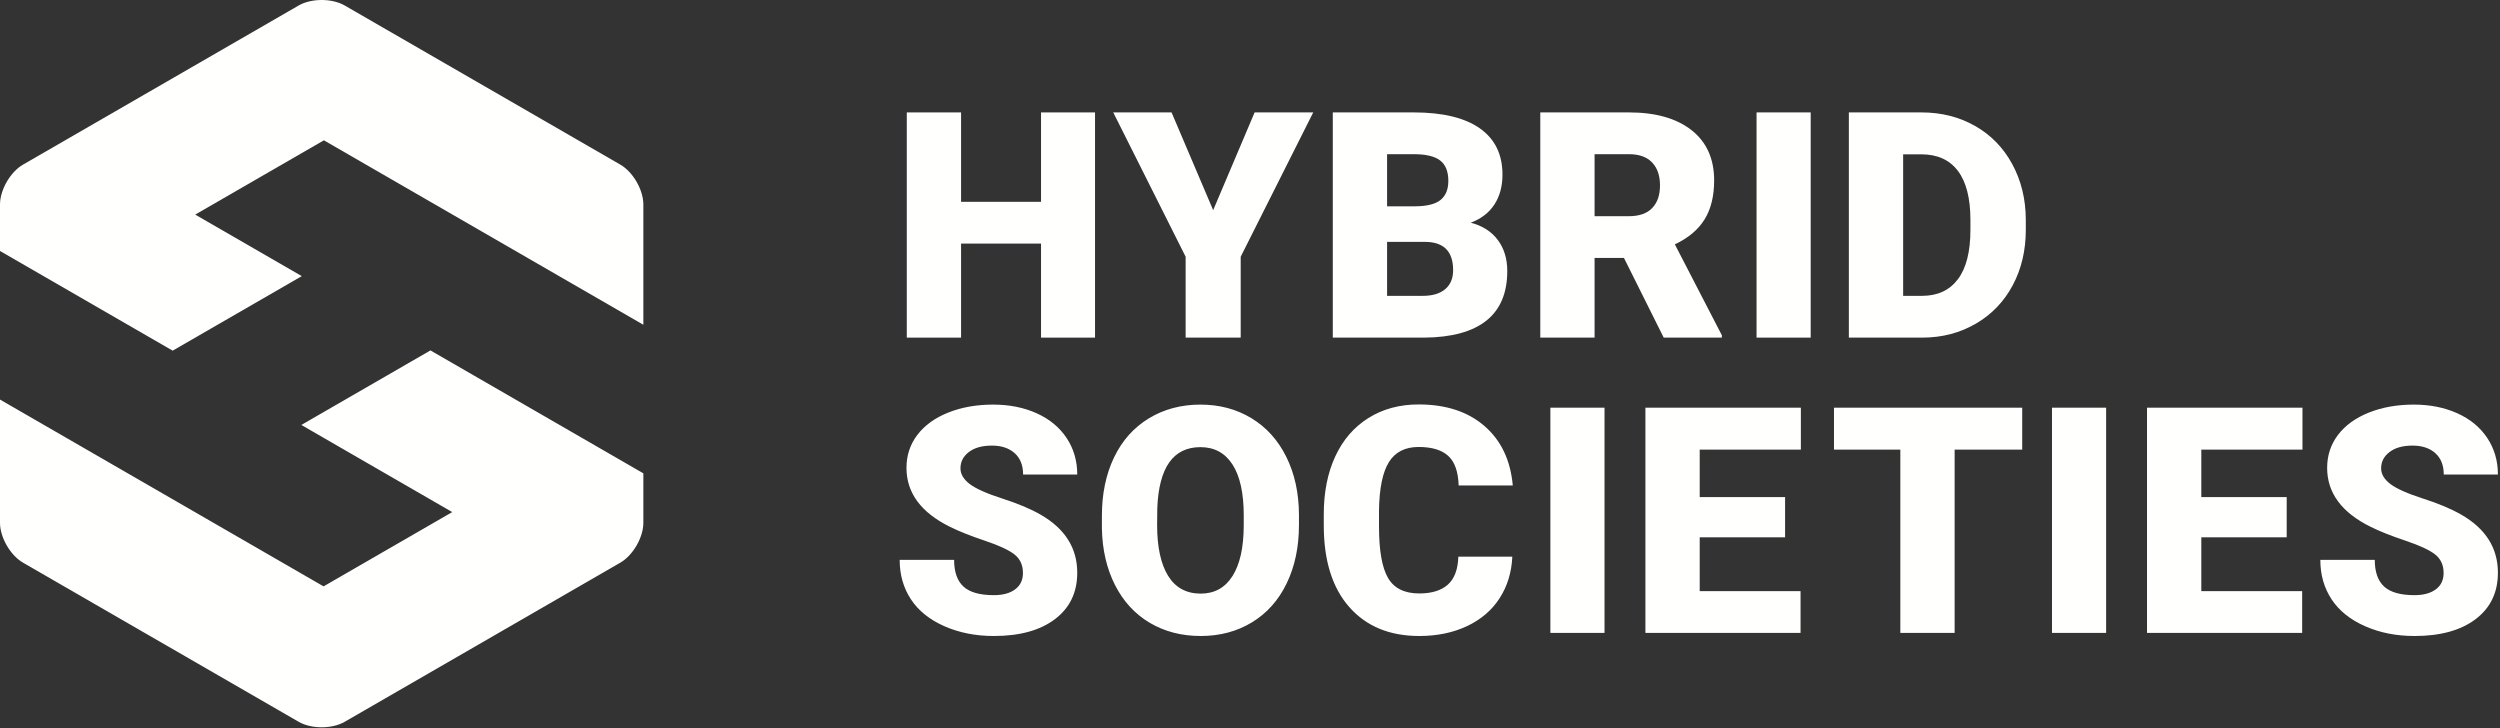
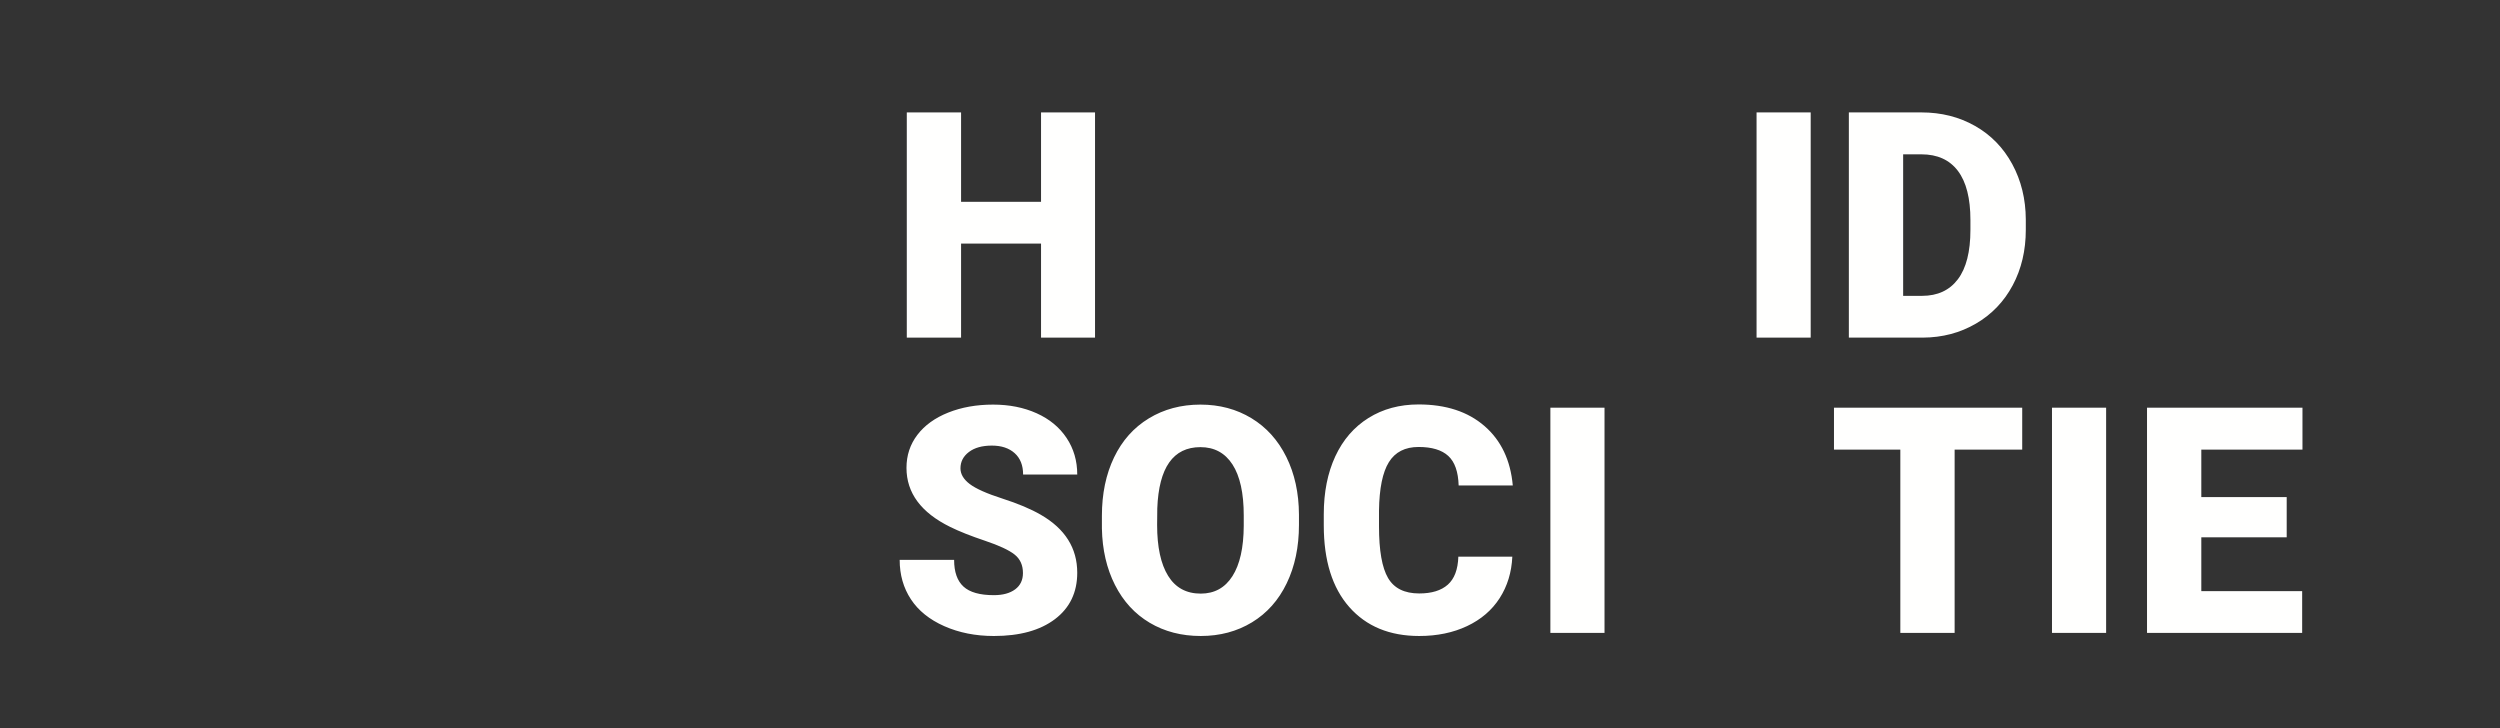
<svg xmlns="http://www.w3.org/2000/svg" width="388" height="113" viewBox="0 0 388 113">
  <rect x="0" y="0" width="388" height="113" fill="#333333" stroke="none" />
  <g fill="#FFFFFE" fill-rule="evenodd">
    <polygon points="169.948 52.399 161.57 52.399 161.57 37.804 149.159 37.804 149.159 52.399 140.734 52.399 140.734 17.447 149.159 17.447 149.159 31.322 161.57 31.322 161.57 17.447 169.948 17.447" />
-     <polygon points="188.284 32.618 194.716 17.447 203.813 17.447 192.556 39.844 192.556 52.399 184.01 52.399 184.01 39.844 172.776 17.447 181.826 17.447" />
-     <path d="M215.276 37.539L215.276 45.916 220.797 45.916C222.318 45.916 223.486 45.569 224.302 44.872 225.119 44.177 225.527 43.196 225.527 41.932 225.527 39.019 224.078 37.555 221.181 37.539L215.276 37.539zM215.276 32.018L219.669 32.018C221.509 32.002 222.822 31.664 223.606 31.006 224.39 30.349 224.782 29.377 224.782 28.093 224.782 26.617 224.358 25.553 223.509 24.903 222.662 24.253 221.294 23.928 219.405 23.928L215.276 23.928 215.276 32.018zM206.85 52.398L206.85 17.446 219.405 17.446C223.902 17.446 227.323 18.271 229.668 19.919 232.011 21.567 233.184 23.96 233.184 27.097 233.184 28.905 232.768 30.45 231.936 31.729 231.104 33.01 229.879 33.955 228.263 34.562 230.088 35.042 231.488 35.939 232.463 37.251 233.44 38.563 233.928 40.164 233.928 42.052 233.928 45.477 232.843 48.049 230.675 49.769 228.506 51.49 225.295 52.366 221.037 52.398L206.85 52.398zM247.478 33.554L252.808 33.554C254.408 33.554 255.612 33.133 256.42 32.291 257.228 31.449 257.632 30.273 257.632 28.765 257.632 27.257 257.224 26.074 256.408 25.216 255.592 24.357 254.392 23.928 252.808 23.928L247.478 23.928 247.478 33.554zM252.04 40.035L247.478 40.035 247.478 52.398 239.053 52.398 239.053 17.446 252.808 17.446C256.952 17.446 260.193 18.366 262.53 20.204 264.866 22.043 266.035 24.64 266.035 27.997 266.035 30.428 265.542 32.442 264.558 34.04 263.574 35.639 262.034 36.934 259.937 37.925L267.234 52.037 267.234 52.398 258.208 52.398 252.04 40.035z" />
    <polygon points="272.618 52.398 281.019 52.398 281.019 17.446 272.618 17.446" />
    <path d="M295.368 23.952L295.368 45.916 298.297 45.916C300.713 45.916 302.57 45.056 303.866 43.336 305.162 41.616 305.81 39.059 305.81 35.666L305.81 34.154C305.81 30.778 305.162 28.233 303.866 26.52 302.57 24.808 300.681 23.952 298.201 23.952L295.368 23.952zM286.942 52.398L286.942 17.446 298.201 17.446C301.289 17.446 304.066 18.147 306.53 19.547 308.995 20.948 310.92 22.924 312.304 25.476 313.687 28.029 314.388 30.889 314.404 34.058L314.404 35.666C314.404 38.868 313.728 41.736 312.376 44.272 311.023 46.809 309.119 48.793 306.663 50.226 304.206 51.658 301.466 52.382 298.441 52.398L286.942 52.398zM158.762 88.936C158.762 87.704 158.325 86.744 157.453 86.056 156.581 85.368 155.049 84.656 152.857 83.919 150.664 83.183 148.872 82.471 147.479 81.783 142.95 79.559 140.686 76.502 140.686 72.613 140.686 70.676 141.25 68.968 142.379 67.488 143.507 66.007 145.103 64.855 147.167 64.031 149.232 63.207 151.552 62.794 154.129 62.794 156.641 62.794 158.894 63.243 160.887 64.139 162.879 65.036 164.427 66.311 165.531 67.968 166.636 69.624 167.188 71.517 167.188 73.645L158.786 73.645C158.786 72.221 158.35 71.117 157.478 70.332 156.605 69.548 155.425 69.156 153.937 69.156 152.432 69.156 151.244 69.488 150.372 70.152 149.5 70.816 149.064 71.661 149.064 72.685 149.064 73.581 149.544 74.393 150.504 75.122 151.464 75.85 153.153 76.602 155.569 77.378 157.985 78.154 159.97 78.99 161.523 79.886 165.299 82.063 167.188 85.063 167.188 88.888 167.188 91.945 166.035 94.345 163.731 96.09 161.427 97.834 158.265 98.707 154.249 98.707 151.416 98.707 148.851 98.198 146.555 97.182 144.259 96.166 142.53 94.773 141.37 93.005 140.209 91.237 139.63 89.201 139.63 86.895L148.079 86.895C148.079 88.768 148.563 90.148 149.532 91.037 150.5 91.925 152.072 92.369 154.249 92.369 155.641 92.369 156.741 92.069 157.55 91.469 158.358 90.869 158.762 90.024 158.762 88.936M193.029 80.006C193.029 76.533 192.447 73.897 191.288 72.096 190.128 70.296 188.467 69.396 186.307 69.396 182.082 69.396 179.849 72.565 179.61 78.902L179.585 81.47C179.585 84.895 180.153 87.528 181.29 89.368 182.426 91.209 184.115 92.129 186.355 92.129 188.484 92.129 190.124 91.225 191.275 89.416 192.427 87.608 193.012 85.007 193.029 81.614L193.029 80.006zM201.599 81.47C201.599 84.879 200.965 87.896 199.701 90.52 198.437 93.145 196.642 95.165 194.313 96.582 191.985 97.998 189.331 98.706 186.355 98.706 183.379 98.706 180.737 98.022 178.433 96.653 176.128 95.285 174.332 93.329 173.044 90.784 171.756 88.24 171.079 85.319 171.015 82.022L171.015 80.054C171.015 76.63 171.643 73.609 172.9 70.992 174.156 68.376 175.956 66.355 178.301 64.931 180.645 63.506 183.314 62.794 186.307 62.794 189.266 62.794 191.908 63.499 194.228 64.907 196.548 66.315 198.354 68.319 199.641 70.92 200.929 73.521 201.581 76.502 201.599 79.862L201.599 81.47zM234.713 86.391C234.601 88.824 233.944 90.973 232.744 92.837 231.544 94.701 229.859 96.145 227.692 97.169 225.523 98.194 223.047 98.706 220.262 98.706 215.669 98.706 212.052 97.21 209.411 94.217 206.771 91.224 205.45 87 205.45 81.542L205.45 79.813C205.45 76.389 206.047 73.392 207.238 70.824 208.432 68.255 210.148 66.271 212.388 64.87 214.629 63.47 217.222 62.77 220.166 62.77 224.406 62.77 227.816 63.886 230.392 66.119 232.969 68.351 234.433 71.428 234.785 75.349L226.383 75.349C226.318 73.22 225.783 71.692 224.775 70.764 223.767 69.836 222.231 69.371 220.166 69.371 218.069 69.371 216.532 70.156 215.557 71.724 214.58 73.292 214.068 75.797 214.021 79.238L214.021 81.71C214.021 85.439 214.489 88.103 215.425 89.704 216.361 91.305 217.974 92.104 220.262 92.104 222.198 92.104 223.679 91.648 224.703 90.736 225.727 89.824 226.272 88.376 226.335 86.391L234.713 86.391z" />
    <polygon points="240.619 98.225 249.02 98.225 249.02 63.273 240.619 63.273" />
-     <polygon points="277.046 83.391 263.794 83.391 263.794 91.745 279.445 91.745 279.445 98.226 255.369 98.226 255.369 63.274 279.494 63.274 279.494 69.78 263.794 69.78 263.794 77.149 277.046 77.149" />
    <polygon points="313.848 69.78 303.358 69.78 303.358 98.226 294.932 98.226 294.932 69.78 284.634 69.78 284.634 63.274 313.848 63.274" />
    <polygon points="318.469 98.225 326.87 98.225 326.87 63.273 318.469 63.273" />
    <polygon points="354.895 83.391 341.644 83.391 341.644 91.745 357.295 91.745 357.295 98.226 333.218 98.226 333.218 63.274 357.343 63.274 357.343 69.78 341.644 69.78 341.644 77.149 354.895 77.149" />
-     <path d="M379.248 88.936C379.248 87.704 378.812 86.744 377.94 86.056 377.067 85.368 375.536 84.656 373.344 83.919 371.149 83.183 369.358 82.471 367.966 81.783 363.437 79.559 361.173 76.502 361.173 72.613 361.173 70.676 361.736 68.968 362.865 67.488 363.993 66.007 365.589 64.855 367.654 64.031 369.719 63.207 372.038 62.794 374.615 62.794 377.128 62.794 379.38 63.243 381.373 64.139 383.365 65.036 384.913 66.311 386.019 67.968 387.123 69.624 387.675 71.517 387.675 73.645L379.272 73.645C379.272 72.221 378.837 71.117 377.964 70.332 377.092 69.548 375.911 69.156 374.425 69.156 372.92 69.156 371.731 69.488 370.858 70.152 369.986 70.816 369.55 71.661 369.55 72.685 369.55 73.581 370.031 74.393 370.99 75.122 371.952 75.85 373.639 76.602 376.057 77.378 378.473 78.154 380.457 78.99 382.01 79.886 385.786 82.063 387.675 85.063 387.675 88.888 387.675 91.945 386.522 94.345 384.217 96.09 381.913 97.834 378.752 98.707 374.736 98.707 371.902 98.707 369.339 98.198 367.043 97.182 364.745 96.166 363.017 94.773 361.856 93.005 360.695 91.237 360.116 89.201 360.116 86.895L368.565 86.895C368.565 88.768 369.05 90.148 370.019 91.037 370.986 91.925 372.56 92.369 374.736 92.369 376.127 92.369 377.228 92.069 378.036 91.469 378.844 90.869 379.248 90.024 379.248 88.936M46.768 65.953L70.188 79.475 50.219 91.005 1.42108547e-14 62.011 1.42108547e-14 81.137C1.42108547e-14 83.405 1.607 86.188 3.571 87.323L46.353 112.023C48.317 113.157 51.532 113.157 53.496 112.023L96.278 87.323C98.242 86.188 99.849 83.405 99.849 81.137L99.849 73.462 66.805 54.385 46.768 65.953zM46.835 42.855L30.296 33.307 50.267 21.777 99.849 50.403 99.849 31.736C99.849 29.468 98.242 26.685 96.277 25.551L53.495.851C51.531-.284 48.317-.284 46.353.851L3.57 25.551C1.606 26.685 0 29.468 0 31.736L0 38.952 26.797 54.423 46.835 42.855z" />
  </g>
</svg>